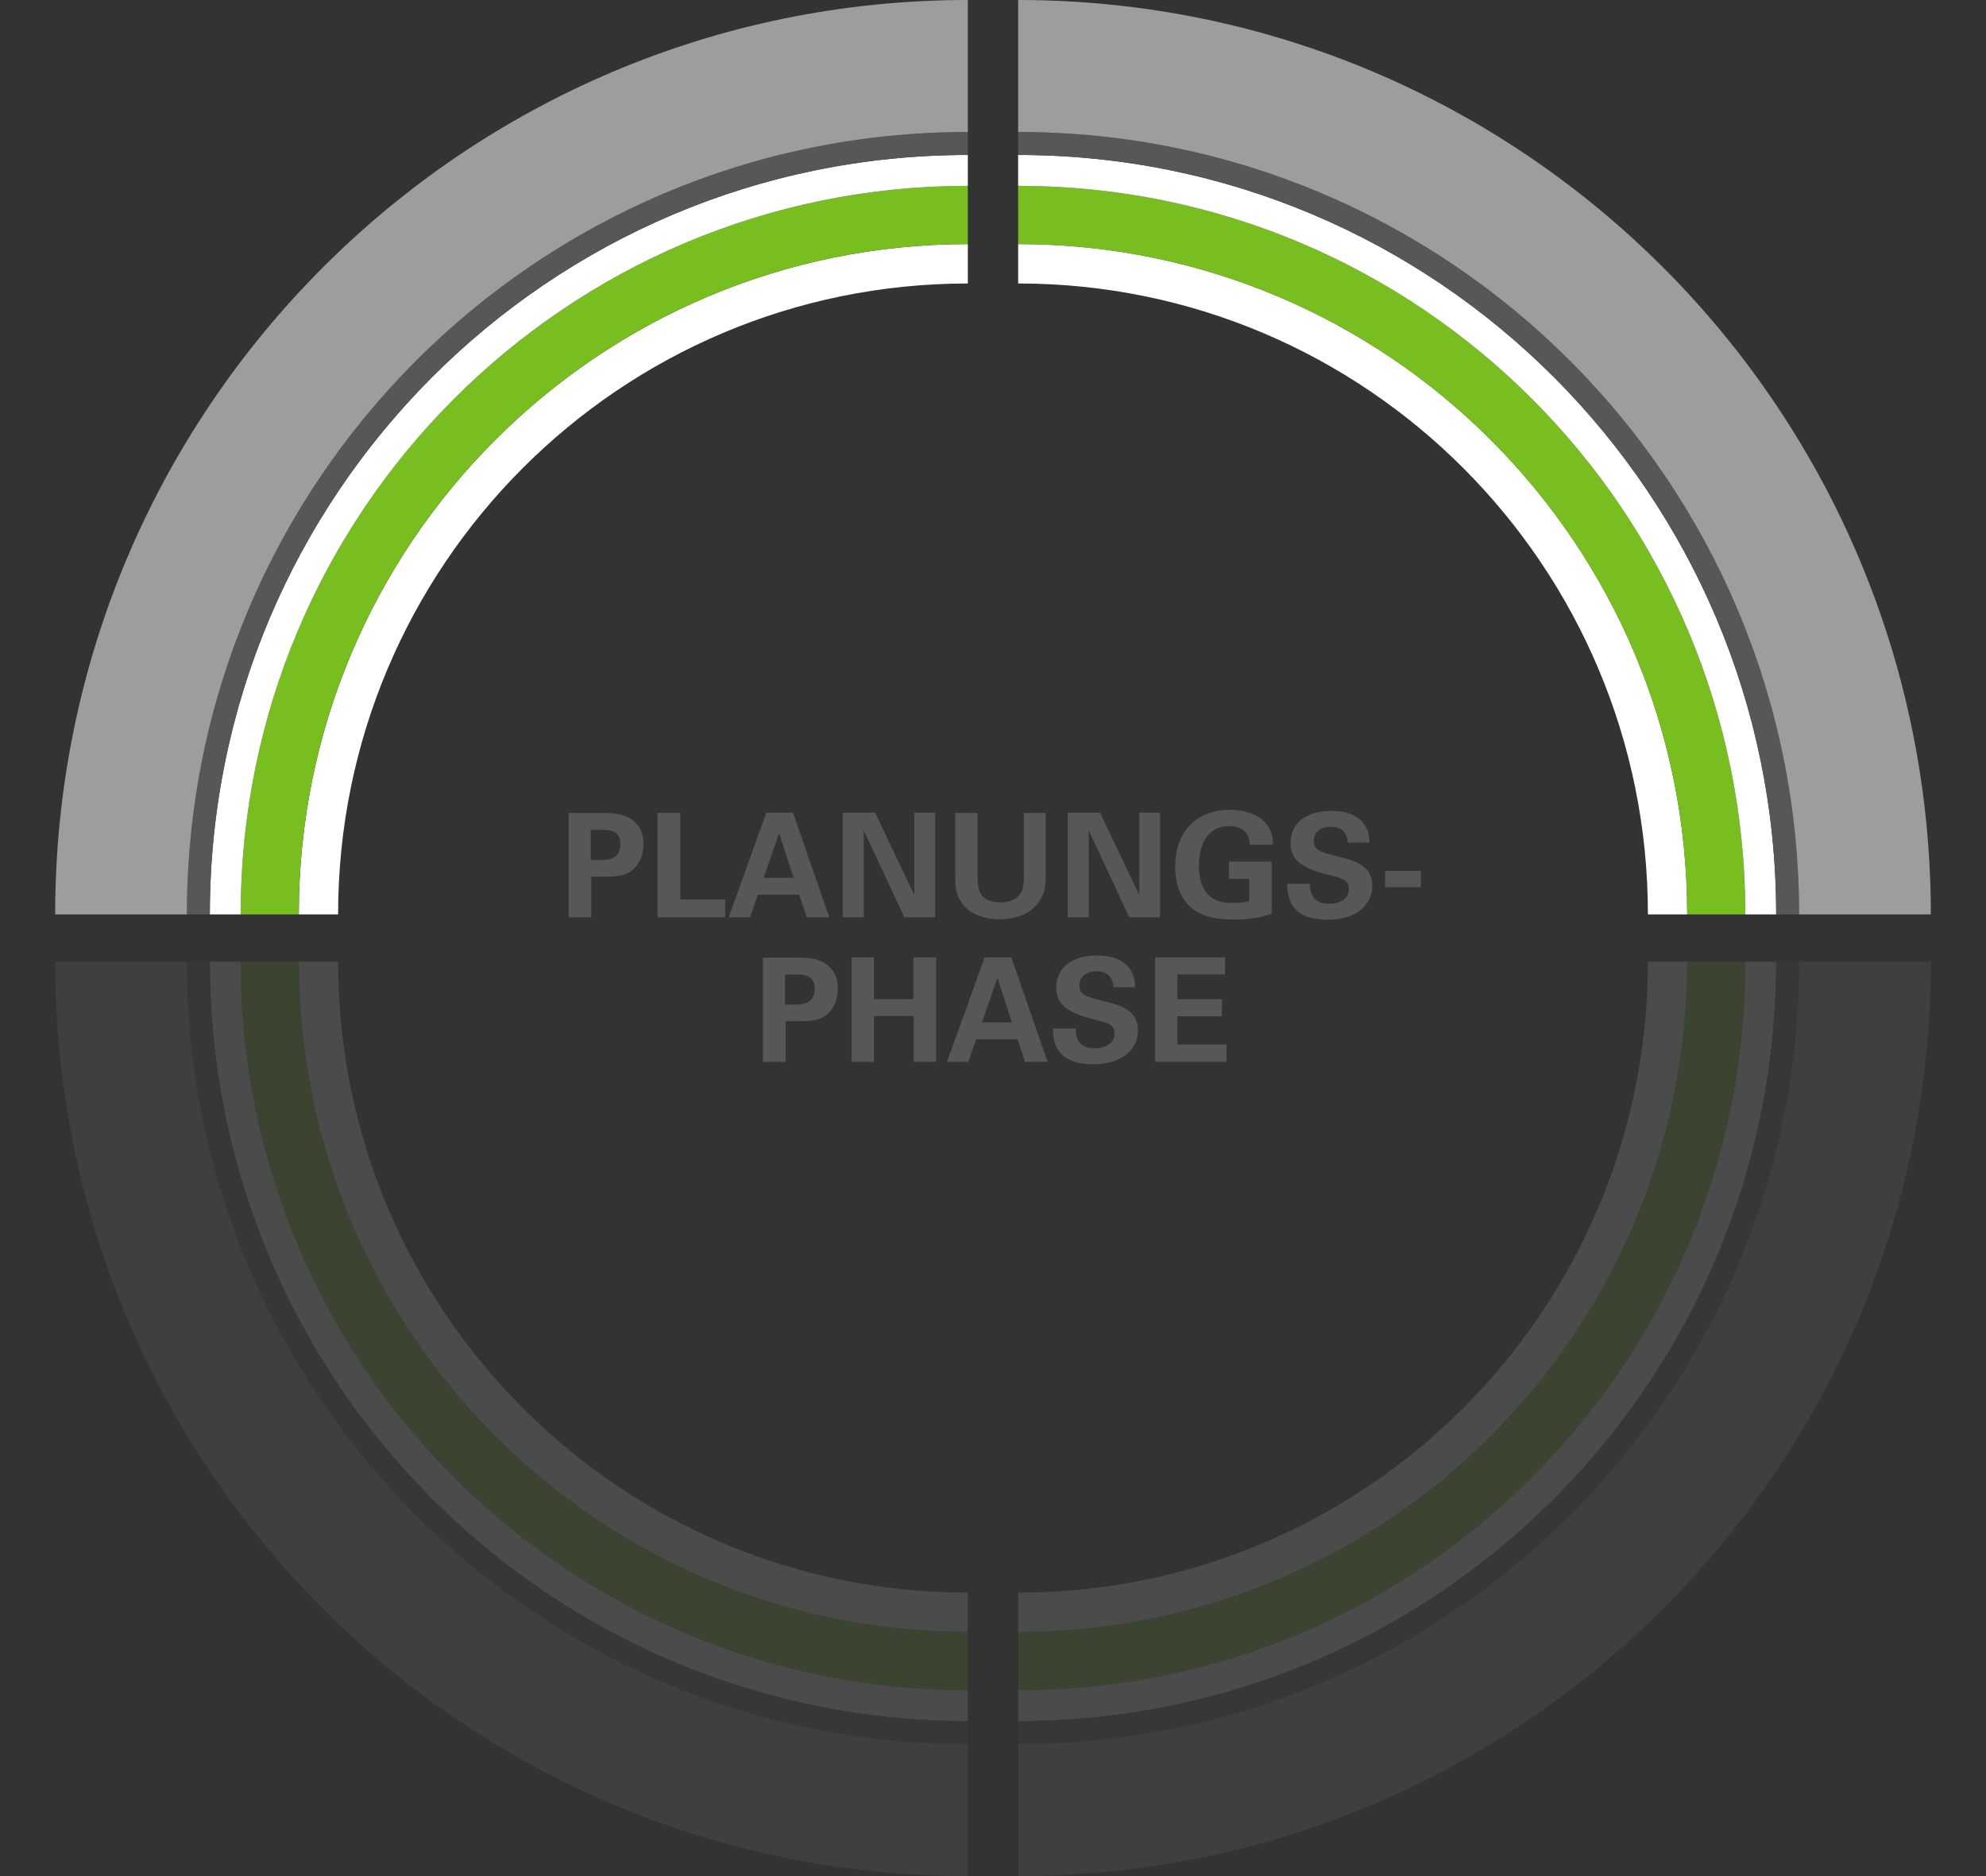
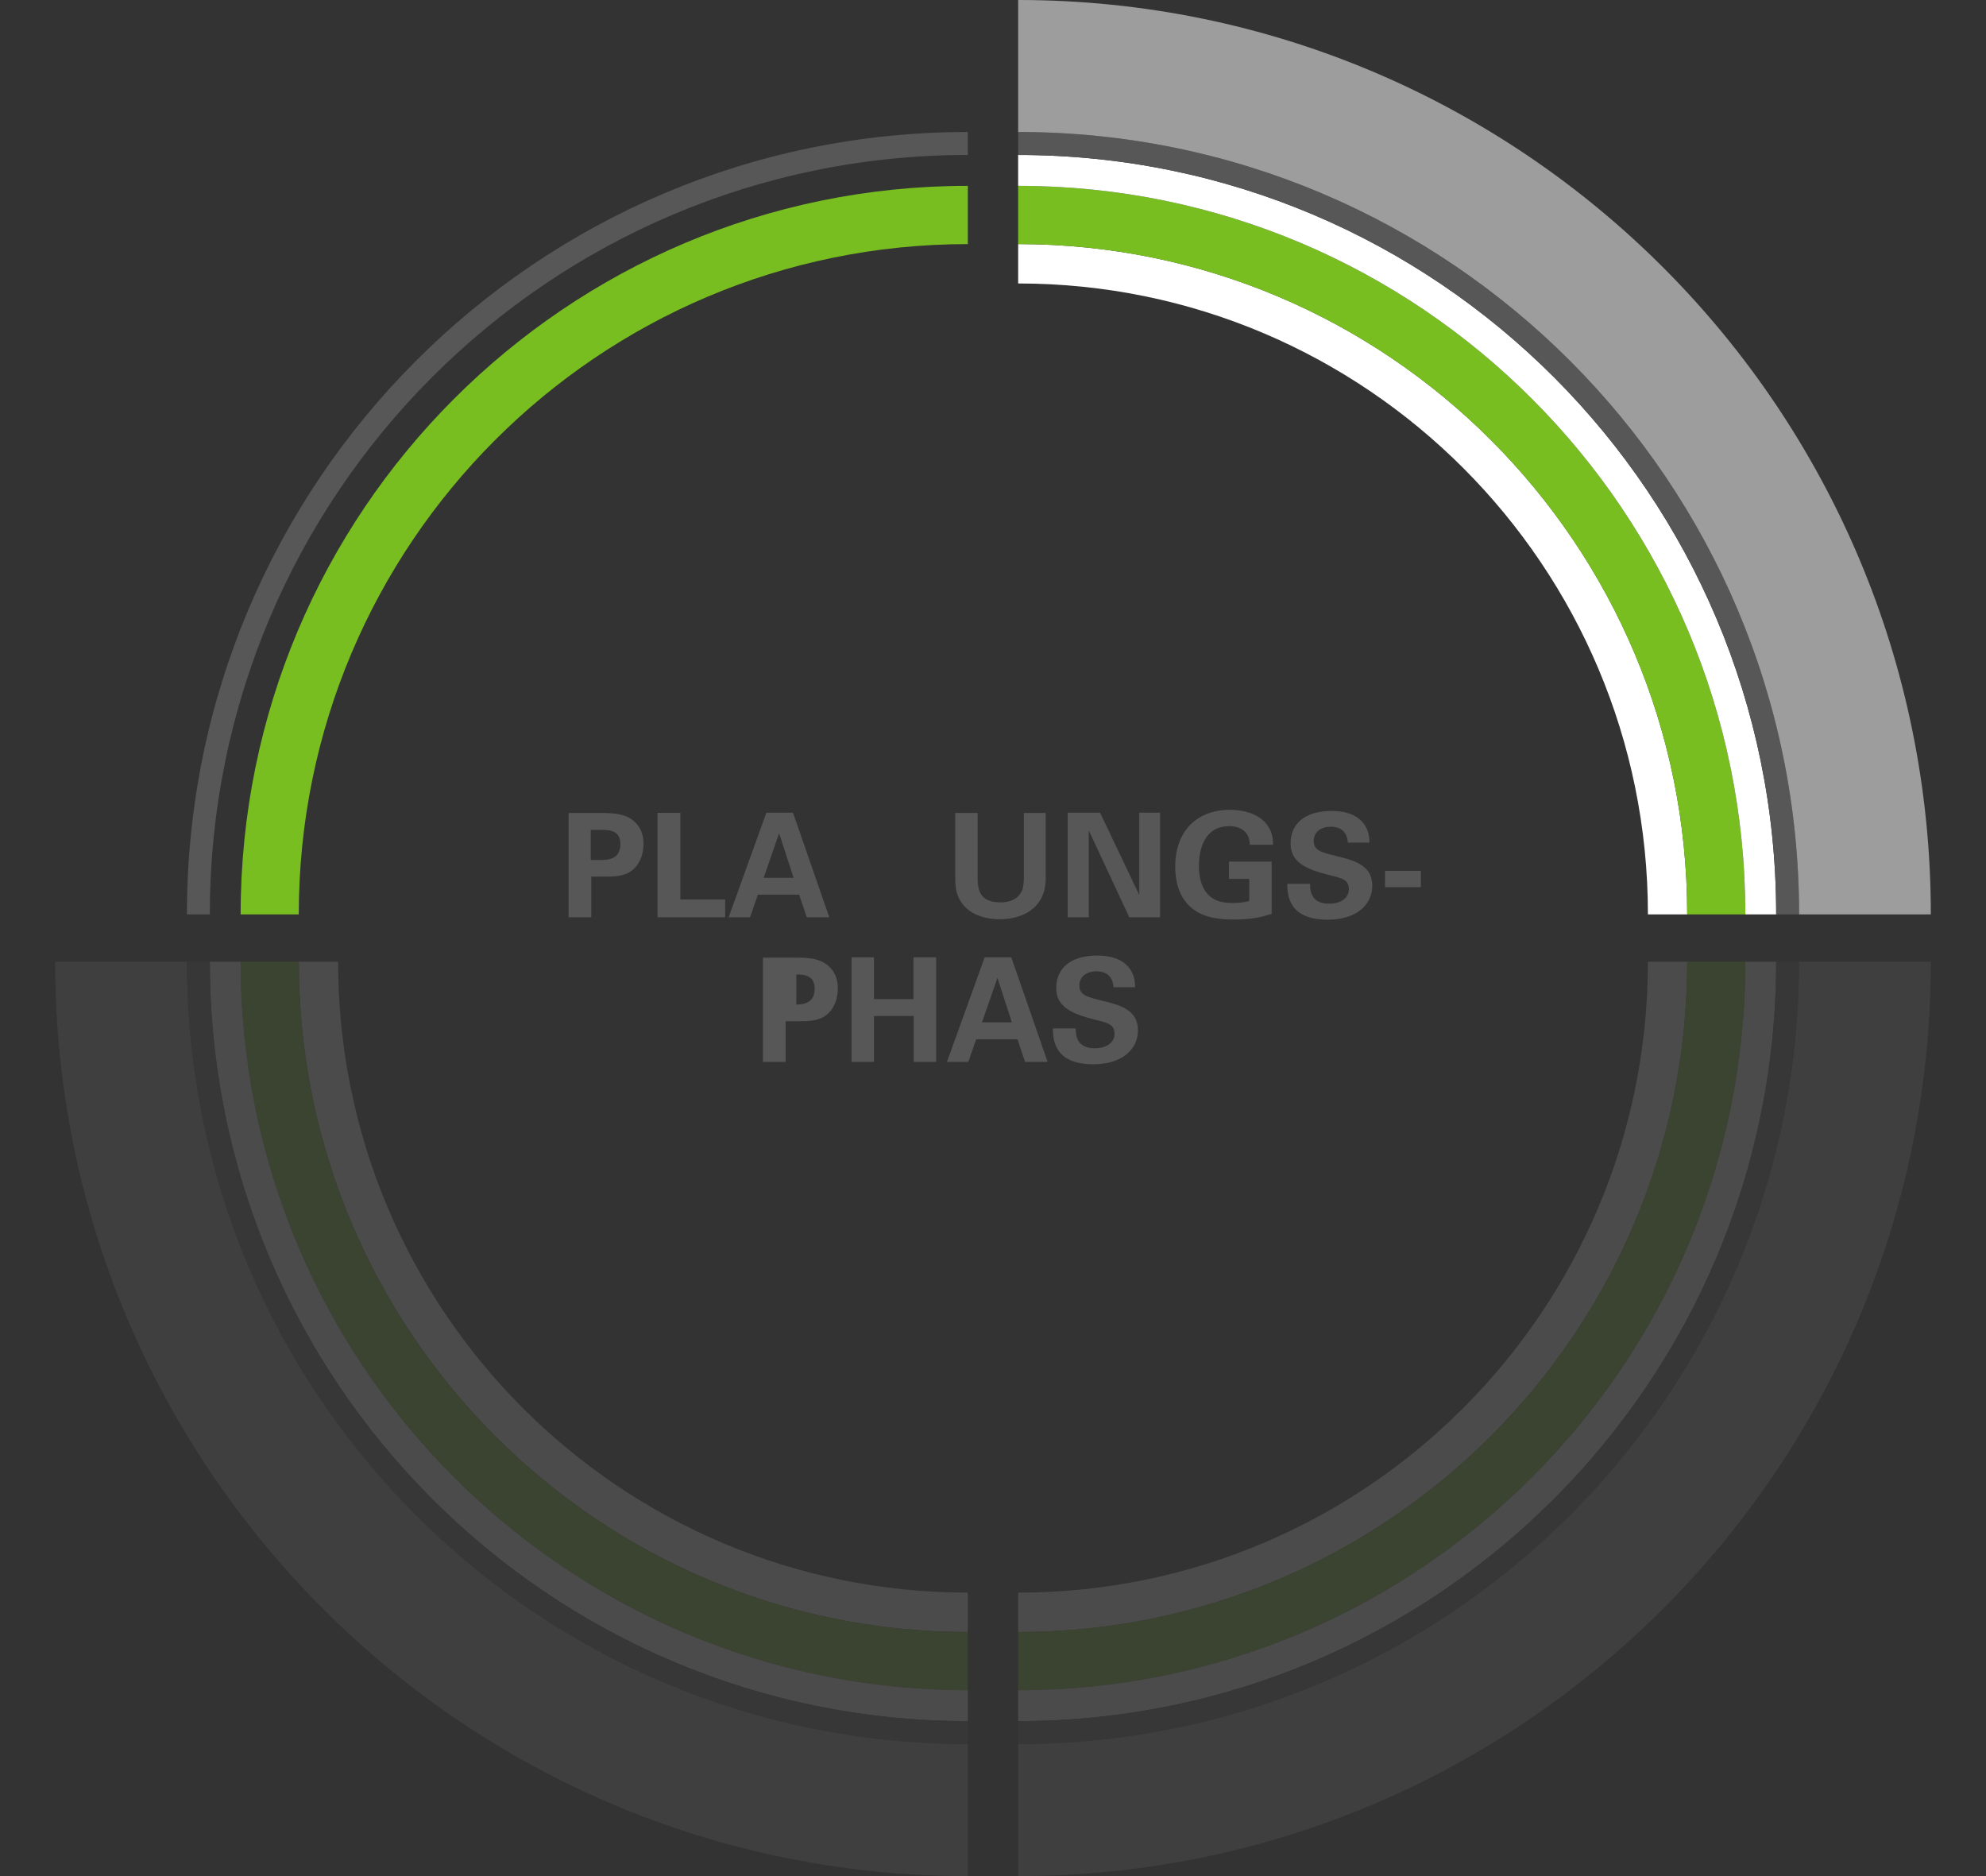
<svg xmlns="http://www.w3.org/2000/svg" id="Grafiken" viewBox="0 0 900 850">
  <rect x="0" y="0" width="900" height="850" fill="#333333" stroke="none" />
  <defs>
    <style>.cls-1{opacity:.12;}.cls-2{fill:#78be20;}.cls-2,.cls-3,.cls-4,.cls-5{stroke-width:0px;}.cls-3{fill:#575757;}.cls-4{fill:#9d9d9d;}.cls-5{fill:#fff;}</style>
  </defs>
-   <path class="cls-5" d="M135.41,414.29h17.81c0-157.87,127.77-285.85,285.38-285.85v-17.84c-167.45,0-303.19,135.97-303.19,303.7" />
  <path class="cls-2" d="M438.6,84.2c-182,0-329.55,147.79-329.55,330.09h26.35c0-167.73,135.74-303.7,303.19-303.7v-26.39" />
-   <path class="cls-5" d="M438.6,70.21c-189.72,0-343.51,154.05-343.51,344.08h13.96c0-182.3,147.54-330.09,329.55-330.09v-13.99Z" />
  <path class="cls-3" d="M95.09,414.29c0-190.03,153.8-344.08,343.51-344.08v-10.41c-195.45,0-353.9,158.71-353.9,354.48h10.39Z" />
-   <path class="cls-4" d="M438.6,0C210.17,0,25,185.48,25,414.29h59.7c0-195.78,158.45-354.49,353.9-354.49V0Z" />
  <path class="cls-5" d="M461.4,110.59v17.84c157.62,0,285.39,127.98,285.39,285.85h17.81c0-167.73-135.74-303.7-303.19-303.7" />
  <path class="cls-2" d="M790.94,414.29c0-182.3-147.54-330.09-329.55-330.09v26.39c167.45,0,303.19,135.97,303.19,303.7h26.35" />
  <path class="cls-5" d="M804.91,414.29c0-190.03-153.8-344.08-343.52-344.08v13.99c182,0,329.55,147.78,329.55,330.09h13.97Z" />
  <path class="cls-3" d="M461.4,70.21c189.72,0,343.51,154.05,343.51,344.08h10.39c0-195.78-158.45-354.48-353.9-354.48v10.41Z" />
  <path class="cls-4" d="M875,414.29C875,185.48,689.82,0,461.4,0v59.8c195.45,0,353.9,158.71,353.9,354.48h59.7Z" />
  <g class="cls-1">
    <path class="cls-5" d="M135.41,435.71h17.81c0,157.87,127.77,285.85,285.38,285.85v17.84c-167.45,0-303.19-135.97-303.19-303.7" />
    <path class="cls-2" d="M438.6,765.8c-182,0-329.55-147.79-329.55-330.09h26.35c0,167.73,135.74,303.7,303.19,303.7v26.39" />
    <path class="cls-5" d="M438.6,779.79c-189.72,0-343.51-154.05-343.51-344.08h13.96c0,182.3,147.54,330.09,329.55,330.09v13.99Z" />
    <path class="cls-3" d="M95.09,435.71c0,190.03,153.8,344.08,343.51,344.08v10.41c-195.45,0-353.9-158.71-353.9-354.48h10.39Z" />
    <path class="cls-4" d="M438.6,850c-228.43,0-413.6-185.48-413.6-414.29h59.7c0,195.78,158.45,354.49,353.9,354.49v59.8Z" />
    <path class="cls-5" d="M461.4,739.41v-17.84c157.62,0,285.39-127.98,285.39-285.85h17.81c0,167.73-135.74,303.7-303.19,303.7" />
    <path class="cls-2" d="M790.94,435.71c0,182.3-147.54,330.09-329.55,330.09v-26.39c167.45,0,303.19-135.97,303.19-303.7h26.35" />
    <path class="cls-5" d="M804.91,435.71c0,190.03-153.8,344.08-343.52,344.08v-13.99c182,0,329.55-147.78,329.55-330.09h13.97Z" />
    <path class="cls-3" d="M461.4,779.79c189.72,0,343.51-154.05,343.51-344.08h10.39c0,195.78-158.45,354.48-353.9,354.48v-10.41Z" />
    <path class="cls-4" d="M875,435.71c0,228.8-185.18,414.29-413.6,414.29v-59.8c195.45,0,353.9-158.71,353.9-354.48h59.7Z" />
  </g>
  <path class="cls-3" d="M257.68,368.34h14.61c6.81,0,12.51.46,16.45,5.18,2.49,3.01,2.88,6.42,2.88,8.85,0,5.5-2.29,10.16-6.03,12.58-3.47,2.23-8.26,2.23-10.75,2.23h-6.88v18.41h-10.29v-47.24ZM267.71,389.64h4.06c3.28,0,9.37,0,9.37-7.21,0-6.42-5.44-6.42-8.32-6.42h-5.11v13.63Z" />
  <path class="cls-3" d="M297.97,368.28h10.35v39.25h20.31v8.06h-30.66v-47.31Z" />
  <path class="cls-3" d="M359.36,368.21l16.45,47.37h-10.22l-3.41-10.22h-18.74l-3.54,10.22h-9.7l17.1-47.37h12.06ZM359.63,397.7l-6.55-20.18-7.01,20.18h13.56Z" />
-   <path class="cls-3" d="M381.9,368.21h14.68l17.76,37.28v-37.28h9.44v47.37h-13.96l-18.35-39.31v39.31h-9.57v-47.37Z" />
  <path class="cls-3" d="M443.03,368.34v28.83c0,5.18.39,11.66,10.29,11.66,1.64,0,6.55-.07,9.17-4.13.98-1.44,1.51-3.28,1.51-8.06v-28.31h9.89v29.55c0,14.09-11.2,18.61-20.77,18.61-4.72,0-13.37-1.05-17.82-8.19-2.29-3.6-2.42-7.27-2.42-11.66v-28.31h10.16Z" />
  <path class="cls-3" d="M483.84,368.21h14.68l17.76,37.28v-37.28h9.44v47.37h-13.96l-18.35-39.31v39.31h-9.57v-47.37Z" />
  <path class="cls-3" d="M566.39,382.76c-.07-1.25-.13-2.95-1.31-4.78-1.97-3.15-5.7-3.67-7.93-3.67-11.53,0-13.83,10.75-13.83,18.02,0,3.21.46,8.98,3.93,12.71,2.36,2.62,5.5,4.06,11.14,4.06,4.91,0,6.62-.59,7.73-.92v-9.96h-9.17v-7.86h19.33v23.65c-2.95.98-7.8,2.62-17.3,2.62-10.81,0-16.38-2.62-20.11-6.29-5.31-5.18-6.29-12.71-6.29-17.69,0-16.77,10.48-25.75,24.83-25.75,6.09,0,12.38,1.7,16.12,5.96,3.15,3.6,3.34,7.34,3.41,9.89h-10.55Z" />
  <path class="cls-3" d="M593.71,400.45c0,2.23-.13,8.98,8.58,8.98,5.5,0,8.98-2.62,8.98-6.62,0-4.19-2.95-4.91-8.98-6.36-11.27-2.82-17.43-6.16-17.43-14.35s5.57-14.68,18.74-14.68c4.91,0,10.75,1.11,14.28,5.57,2.69,3.41,2.69,7.21,2.69,8.78h-9.76c-.13-1.64-.66-7.21-7.67-7.21-4.72,0-7.8,2.56-7.8,6.42,0,4.39,3.47,5.18,10.29,6.88,8.19,1.97,16.25,4.19,16.25,13.43,0,8.52-7.08,15.4-20.18,15.4-18.15,0-18.28-11.66-18.35-16.25h10.35Z" />
  <path class="cls-3" d="M627.65,394.55h16.25v7.4h-16.25v-7.4Z" />
-   <path class="cls-3" d="M345.74,433.86h14.61c6.81,0,12.51.46,16.45,5.18,2.49,3.01,2.88,6.42,2.88,8.85,0,5.5-2.29,10.16-6.03,12.58-3.47,2.23-8.26,2.23-10.75,2.23h-6.88v18.41h-10.29v-47.24ZM355.76,455.15h4.06c3.28,0,9.37,0,9.37-7.21,0-6.42-5.44-6.42-8.32-6.42h-5.11v13.63Z" />
+   <path class="cls-3" d="M345.74,433.86h14.61c6.81,0,12.51.46,16.45,5.18,2.49,3.01,2.88,6.42,2.88,8.85,0,5.5-2.29,10.16-6.03,12.58-3.47,2.23-8.26,2.23-10.75,2.23h-6.88v18.41h-10.29v-47.24ZM355.76,455.15h4.06c3.28,0,9.37,0,9.37-7.21,0-6.42-5.44-6.42-8.32-6.42v13.63Z" />
  <path class="cls-3" d="M385.9,433.73h10.16v18.94h17.89v-18.94h10.29v47.37h-10.16v-20.77h-18.02v20.77h-10.16v-47.37Z" />
  <path class="cls-3" d="M458.29,433.73l16.45,47.37h-10.22l-3.41-10.22h-18.74l-3.54,10.22h-9.7l17.1-47.37h12.06ZM458.56,463.21l-6.55-20.18-7.01,20.18h13.56Z" />
  <path class="cls-3" d="M487.51,465.96c0,2.23-.13,8.98,8.58,8.98,5.5,0,8.98-2.62,8.98-6.62,0-4.19-2.95-4.91-8.98-6.36-11.27-2.82-17.43-6.16-17.43-14.35s5.57-14.68,18.74-14.68c4.91,0,10.75,1.11,14.28,5.57,2.69,3.41,2.69,7.21,2.69,8.78h-9.76c-.13-1.64-.66-7.21-7.67-7.21-4.72,0-7.8,2.56-7.8,6.42,0,4.39,3.47,5.18,10.29,6.88,8.19,1.97,16.25,4.19,16.25,13.43,0,8.52-7.08,15.4-20.18,15.4-18.15,0-18.28-11.66-18.35-16.25h10.35Z" />
-   <path class="cls-3" d="M523.41,433.73h31.71v7.73h-21.56v11.27h20.18v7.73h-20.18v12.78h22.28v7.86h-32.43v-47.37Z" />
</svg>